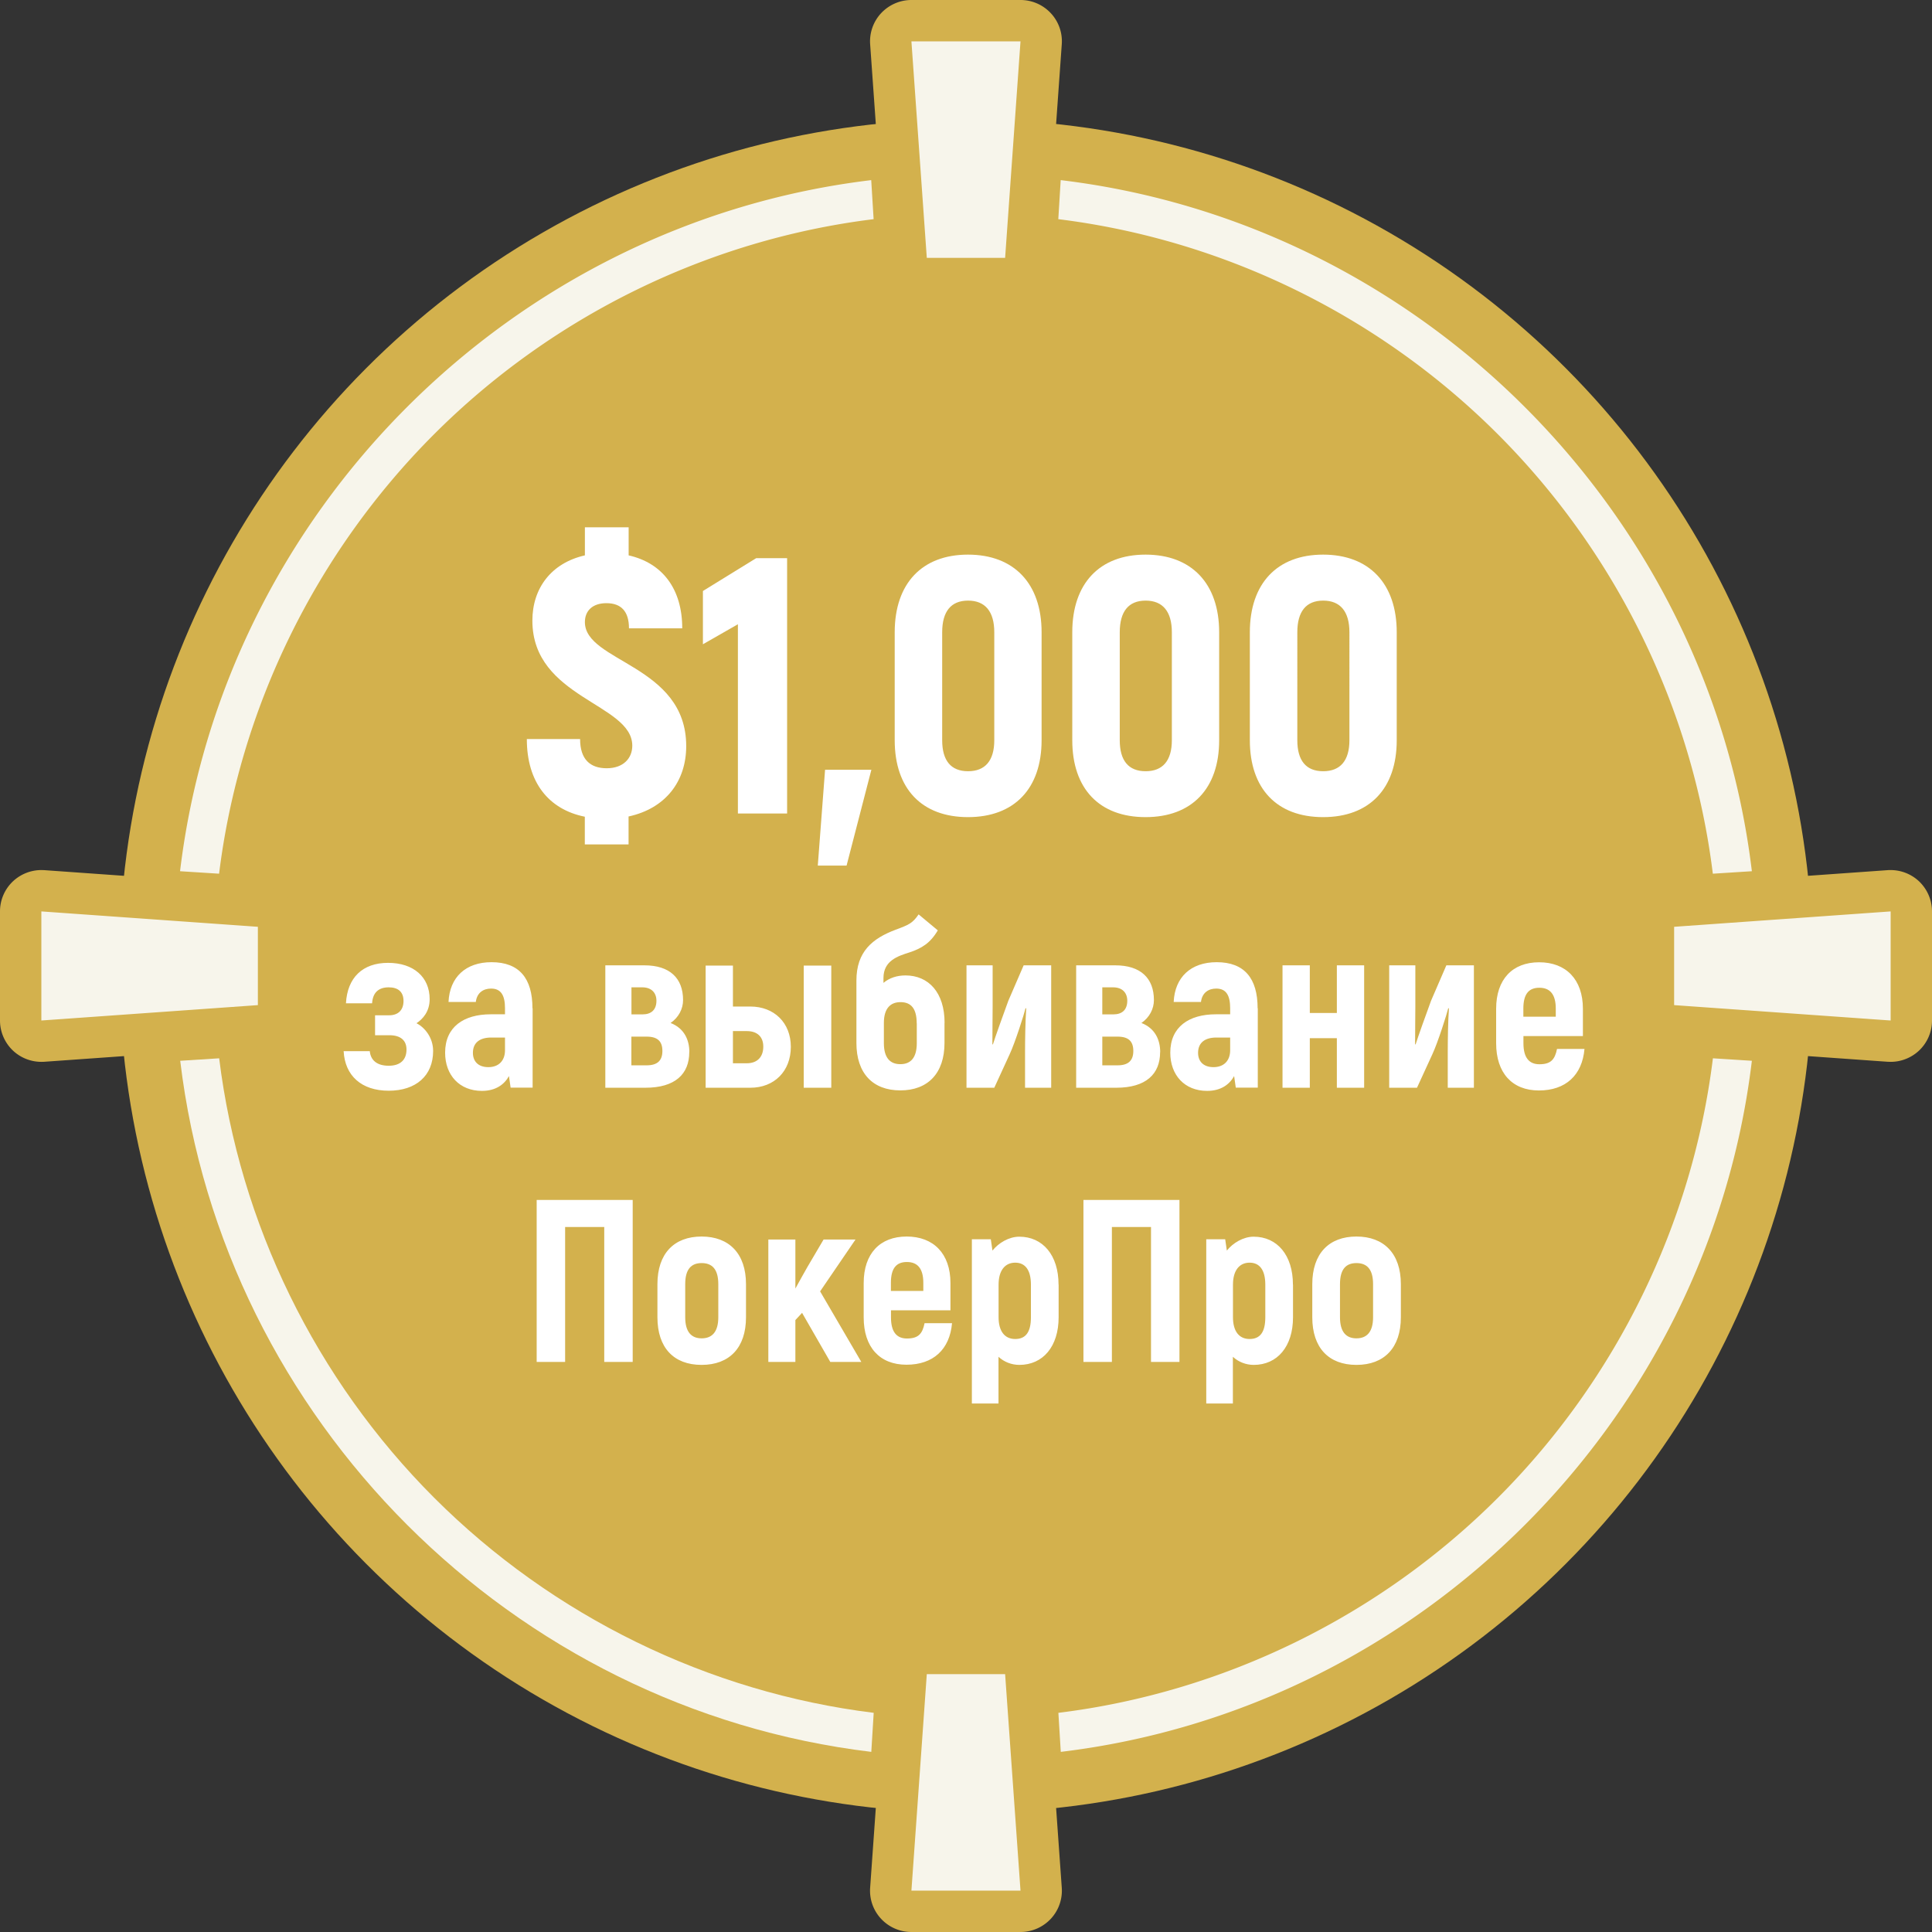
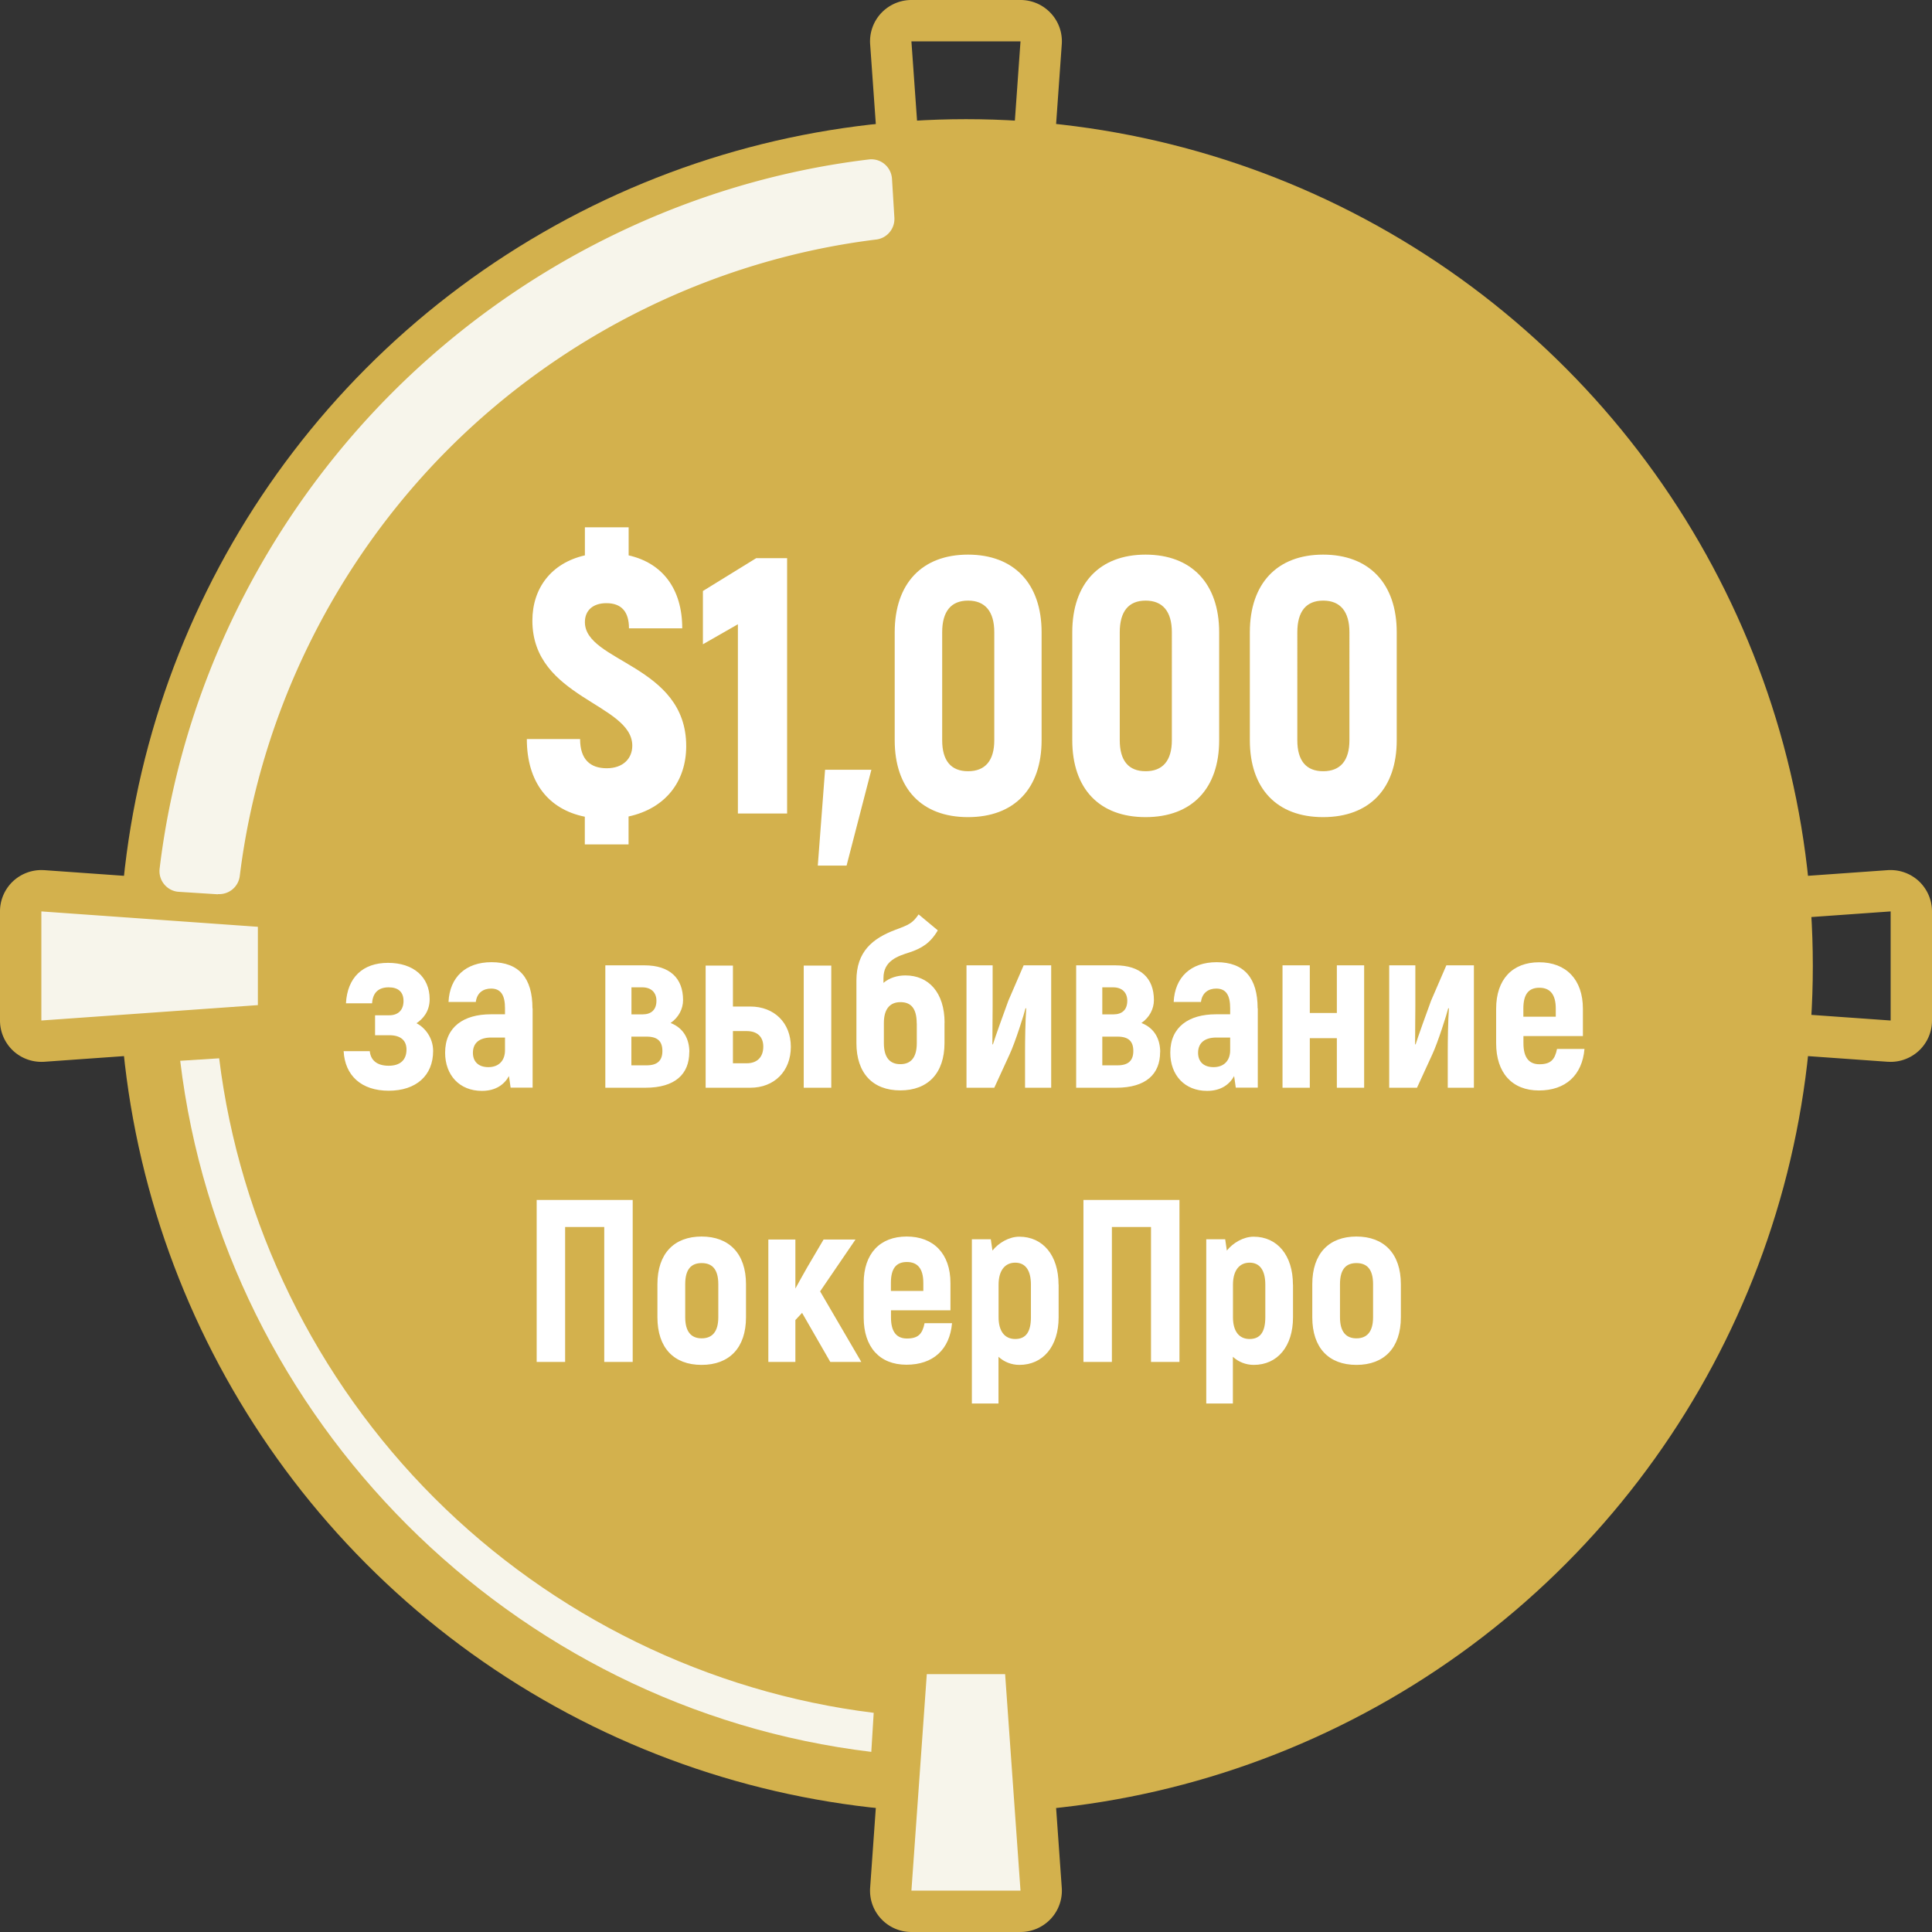
<svg xmlns="http://www.w3.org/2000/svg" viewBox="0 0 233.6 233.6">
  <rect x="0" y="0" width="233.6" height="233.6" fill="#333333" stroke="none" />
  <defs>
    <style>
      .cls-1,.cls-2{fill:#f7f5eb;stroke-width:0}.cls-2{fill:#d3b14d}
    </style>
  </defs>
  <circle cx="116.8" cy="116.8" r="102.39" class="cls-2" />
  <path fill="#fff" stroke-width="0" d="M76 98.71v3.39h-5.29v-3.35c-4.36-.88-7.01-4.14-7.01-9.39h6.44c0 2.47 1.23 3.53 3.22 3.53s3.09-1.19 3.09-2.73c0-5.11-12.08-5.73-12.08-15.12 0-3.92 2.29-6.97 6.35-7.89v-3.39h5.29v3.39c4.1.93 6.48 4.06 6.48 8.82h-6.44c0-2.03-.93-3.04-2.73-3.04-1.63 0-2.6.88-2.6 2.29 0 4.85 12.25 5.16 12.25 14.99 0 4.28-2.51 7.54-6.96 8.51ZM95.17 67.5v30.86h-5.95V75.48l-4.23 2.42v-6.44l6.44-3.97h3.75Zm10.19 25.57-3 11.59h-3.48l.88-11.59zm2.82-3.57V76.45c0-5.91 3.31-9.39 8.86-9.39s8.9 3.48 8.9 9.39V89.5c0 5.86-3.31 9.3-8.9 9.3s-8.86-3.44-8.86-9.3m12.04 0V76.45c0-2.51-1.1-3.83-3.17-3.83s-3.13 1.32-3.13 3.83V89.5c0 2.47 1.06 3.75 3.13 3.75s3.17-1.28 3.17-3.75m9.43 0V76.45c0-5.91 3.31-9.39 8.86-9.39s8.9 3.48 8.9 9.39V89.5c0 5.86-3.31 9.3-8.9 9.3s-8.86-3.44-8.86-9.3m12.04 0V76.45c0-2.51-1.1-3.83-3.17-3.83s-3.13 1.32-3.13 3.83V89.5c0 2.47 1.06 3.75 3.13 3.75s3.17-1.28 3.17-3.75m9.43 0V76.45c0-5.91 3.31-9.39 8.86-9.39s8.9 3.48 8.9 9.39V89.5c0 5.86-3.31 9.3-8.9 9.3s-8.86-3.44-8.86-9.3m12.04 0V76.45c0-2.51-1.1-3.83-3.17-3.83s-3.13 1.32-3.13 3.83V89.5c0 2.47 1.06 3.75 3.13 3.75s3.17-1.28 3.17-3.75M52.37 127.07c0 2.99-2.07 4.81-5.37 4.81s-5.29-1.82-5.45-4.78h3.16c.11 1.12.9 1.76 2.29 1.76s2.15-.7 2.15-1.96c0-1.12-.73-1.73-2.07-1.73h-1.73v-2.41h1.71c1.09 0 1.73-.64 1.73-1.73s-.64-1.65-1.79-1.65c-1.23 0-1.93.64-2.01 1.93h-3.16c.17-3.1 2.01-4.89 5.09-4.89s5.03 1.71 5.03 4.39c0 1.51-.84 2.41-1.59 2.91 1.03.53 2.01 1.76 2.01 3.36Zm12.03-5.15v9.59h-2.66l-.2-1.4c-.56 1.01-1.59 1.79-3.27 1.79-2.71 0-4.45-1.9-4.45-4.62 0-3.13 2.27-4.64 5.51-4.64h1.73v-.73c0-1.51-.45-2.38-1.68-2.38-.92 0-1.71.48-1.85 1.62h-3.3c.14-2.99 2.07-4.81 5.2-4.81 3.36 0 4.95 1.96 4.95 5.57Zm-3.33 3.53h-1.68c-1.4 0-2.21.64-2.21 1.85 0 1.01.62 1.73 1.87 1.73s2.01-.78 2.01-2.04v-1.54Zm22.27 1.76c0 2.66-1.71 4.31-5.31 4.31h-4.84v-14.8h4.73c3.05 0 4.67 1.54 4.67 4.2 0 1.06-.53 2.1-1.51 2.77 1.65.64 2.27 2.04 2.27 3.52Zm-6.99-4.56h1.34c1.06 0 1.68-.56 1.68-1.65 0-.98-.62-1.62-1.71-1.62h-1.31zm3.74 4.42c0-1.17-.59-1.73-1.9-1.73h-1.85v3.47h1.85c1.31 0 1.9-.59 1.9-1.73Zm15.53-.5c0 2.96-2.01 4.95-4.9 4.95h-5.4v-14.77h3.3v4.95h2.1c2.88 0 4.9 1.96 4.9 4.87m-3.33-.03c0-1.2-.75-1.87-1.99-1.87h-1.68v3.89h1.68c1.23 0 1.99-.73 1.99-2.01Zm8.22-9.79v14.77h-3.33v-14.77zm13.69 6.93v2.43c0 3.66-2.01 5.73-5.34 5.73s-5.31-2.07-5.31-5.73v-7.55c0-3.5 1.93-5.09 4.75-6.15 1.59-.59 2.04-.78 2.77-1.85l2.32 1.93c-.9 1.54-1.96 2.18-3.41 2.66-1.43.45-3.16 1.01-3.16 3.1v.59c.7-.59 1.62-.9 2.66-.9 2.8 0 4.73 2.07 4.73 5.73Zm-3.36.06c0-1.82-.7-2.57-1.96-2.57-1.17 0-2.01.7-2.01 2.52v2.43c0 1.76.73 2.55 1.99 2.55s1.99-.78 1.99-2.55v-2.38Zm6.02-7.02h3.16v4.98c0 1.26-.03 2.69-.03 4.56l.06.03c.25-.81 1.29-3.72 1.87-5.29l1.85-4.28h3.33v14.8h-3.16v-4.36c0-1.37.03-3.58.14-5.23l-.08-.03c-.14.62-1.26 4.17-1.93 5.59l-1.85 4.03h-3.36zm23.41 10.49c0 2.66-1.71 4.31-5.31 4.31h-4.84v-14.8h4.73c3.05 0 4.67 1.54 4.67 4.2 0 1.06-.53 2.1-1.51 2.77 1.65.64 2.27 2.04 2.27 3.52Zm-6.99-4.56h1.34c1.06 0 1.68-.56 1.68-1.65 0-.98-.62-1.62-1.71-1.62h-1.31zm3.75 4.42c0-1.17-.59-1.73-1.9-1.73h-1.85v3.47h1.85c1.31 0 1.9-.59 1.9-1.73Zm15.05-5.15v9.59h-2.66l-.2-1.4c-.56 1.01-1.59 1.79-3.27 1.79-2.71 0-4.45-1.9-4.45-4.62 0-3.13 2.27-4.64 5.51-4.64h1.73v-.73c0-1.51-.45-2.38-1.68-2.38-.92 0-1.71.48-1.85 1.62h-3.3c.14-2.99 2.07-4.81 5.2-4.81 3.36 0 4.95 1.96 4.95 5.57Zm-3.33 3.53h-1.68c-1.4 0-2.21.64-2.21 1.85 0 1.01.62 1.73 1.87 1.73s2.01-.78 2.01-2.04v-1.54Zm16.19-8.73v14.8h-3.3v-5.99h-3.27v5.99h-3.3v-14.8h3.3v5.76h3.27v-5.76zm3.03 0h3.16v4.98c0 1.26-.03 2.69-.03 4.56l.06.03c.25-.81 1.29-3.72 1.87-5.29l1.85-4.28h3.33v14.8h-3.16v-4.36c0-1.37.03-3.58.14-5.23l-.08-.03c-.14.62-1.26 4.17-1.93 5.59l-1.85 4.03h-3.36zm23.61 10.12c-.28 3.16-2.27 5.01-5.51 5.01s-5.17-2.13-5.17-5.71v-4.17c0-3.55 1.96-5.62 5.2-5.62s5.29 2.07 5.29 5.62v3.3h-7.19v.87c0 1.76.7 2.54 1.93 2.54 1.37 0 1.87-.56 2.13-1.85h3.33Zm-7.39-4.89v.98h3.92v-.98c0-1.73-.7-2.52-1.99-2.52s-1.93.78-1.93 2.52M76.5 164.67h-3.44v-16.31h-4.73v16.31h-3.44v-19.58H76.5zm2.99-5.4v-4c0-3.69 2.01-5.76 5.34-5.76s5.37 2.07 5.37 5.76v4c0 3.69-2.01 5.76-5.37 5.76s-5.34-2.07-5.34-5.76m7.36 0v-4c0-1.79-.73-2.55-2.01-2.55s-1.99.76-1.99 2.55v4c0 1.76.73 2.55 1.99 2.55s2.01-.78 2.01-2.55m10.13-.53-.81.87v5.06H92.9v-14.8h3.27v5.93c.5-.92 1.01-1.82 1.45-2.6l1.96-3.33h3.86l-4.28 6.27 4.98 8.53h-3.75zm18.13 1.26c-.28 3.16-2.27 5.01-5.51 5.01s-5.17-2.13-5.17-5.71v-4.17c0-3.55 1.96-5.62 5.2-5.62s5.29 2.07 5.29 5.62v3.3h-7.19v.87c0 1.76.7 2.54 1.93 2.54 1.37 0 1.87-.56 2.13-1.85h3.33Zm-7.39-4.89v.98h3.92v-.98c0-1.73-.7-2.52-1.99-2.52s-1.93.78-1.93 2.52m20.28.22v3.94c0 3.55-1.9 5.76-4.75 5.76-.95 0-1.85-.36-2.52-.98v5.65h-3.22v-19.86h2.29l.2 1.37c.73-.92 1.99-1.68 3.24-1.68 2.85 0 4.75 2.24 4.75 5.79Zm-3.35 0c0-1.79-.7-2.66-1.9-2.66s-2.01.9-2.01 2.66v3.94c0 1.68.73 2.63 2.01 2.63s1.9-.84 1.9-2.63zm17.96 9.34h-3.44v-16.31h-4.73v16.31H131v-19.58h11.61zm13.73-9.34v3.94c0 3.55-1.9 5.76-4.75 5.76-.95 0-1.85-.36-2.52-.98v5.65h-3.22v-19.86h2.29l.2 1.37c.73-.92 1.99-1.68 3.24-1.68 2.85 0 4.75 2.24 4.75 5.79Zm-3.35 0c0-1.79-.7-2.66-1.9-2.66s-2.01.9-2.01 2.66v3.94c0 1.68.73 2.63 2.01 2.63s1.9-.84 1.9-2.63zm5.68 3.94v-4c0-3.69 2.01-5.76 5.34-5.76s5.37 2.07 5.37 5.76v4c0 3.69-2.01 5.76-5.37 5.76s-5.34-2.07-5.34-5.76m7.35 0v-4c0-1.79-.73-2.55-2.01-2.55s-1.99.76-1.99 2.55v4c0 1.76.73 2.55 1.99 2.55s2.01-.78 2.01-2.55" />
-   <path d="M112.06 33.68c-1.31 0-2.4-1.01-2.49-2.32l-1.86-26.18a2.5 2.5 0 0 1 2.49-2.68h13.19a2.5 2.5 0 0 1 2.49 2.68l-1.86 26.18a2.49 2.49 0 0 1-2.49 2.32z" class="cls-1" />
  <path d="m123.39 5-1.86 26.18h-9.47L110.2 5zm0-5H110.2c-1.39 0-2.71.58-3.66 1.59a5 5 0 0 0-1.33 3.76l1.86 26.18a5.003 5.003 0 0 0 4.99 4.65h9.47c2.62 0 4.8-2.03 4.99-4.65l1.86-26.18c.1-1.38-.38-2.75-1.33-3.76A5 5 0 0 0 123.39 0" class="cls-2" />
  <path d="M110.21 231.1a2.5 2.5 0 0 1-2.49-2.68l1.86-26.18a2.49 2.49 0 0 1 2.49-2.32h9.47c1.31 0 2.4 1.01 2.49 2.32l1.86 26.18a2.5 2.5 0 0 1-2.49 2.68z" class="cls-1" />
  <path d="m121.53 202.42 1.86 26.18H110.2l1.86-26.18zm0-5h-9.47a5.01 5.01 0 0 0-4.99 4.65l-1.86 26.18c-.1 1.38.38 2.75 1.33 3.76a5 5 0 0 0 3.66 1.59h13.19c1.39 0 2.71-.58 3.66-1.59a5 5 0 0 0 1.33-3.76l-1.86-26.18a5.003 5.003 0 0 0-4.99-4.65" class="cls-2" />
-   <path d="m228.42 125.89-26.18-1.86a2.49 2.49 0 0 1-2.32-2.49v-9.47c0-1.31 1.01-2.4 2.32-2.49l26.18-1.86h.18c.63 0 1.24.24 1.7.67.51.47.8 1.14.8 1.83v13.19c0 .69-.29 1.36-.8 1.83-.46.43-1.07.67-1.7.67h-.18Z" class="cls-1" />
  <path d="M228.6 110.2v13.19l-26.18-1.86v-9.47zm0-5c-.12 0-.24 0-.35.01l-26.18 1.86a5.003 5.003 0 0 0-4.65 4.99v9.47c0 2.62 2.03 4.8 4.65 4.99l26.18 1.86c.12 0 .24.01.35.01 1.26 0 2.48-.48 3.41-1.34a5 5 0 0 0 1.59-3.66V110.2c0-1.39-.58-2.71-1.59-3.66a5.03 5.03 0 0 0-3.41-1.34" class="cls-2" />
  <path d="M5 125.89c-.63 0-1.24-.24-1.7-.67-.51-.47-.8-1.14-.8-1.83V110.2c0-.69.29-1.36.8-1.83.46-.43 1.07-.67 1.7-.67h.18l26.18 1.86c1.31.09 2.32 1.18 2.32 2.49v9.47c0 1.31-1.01 2.4-2.32 2.49l-26.18 1.86H5Z" class="cls-1" />
  <path d="m5 110.2 26.18 1.86v9.47L5 123.39zm0-5c-1.26 0-2.48.48-3.41 1.34A5 5 0 0 0 0 110.2v13.19c0 1.39.58 2.71 1.59 3.66A5.03 5.03 0 0 0 5 128.39c.12 0 .24 0 .35-.01l26.18-1.86a5.003 5.003 0 0 0 4.65-4.99v-9.47c0-2.62-2.03-4.8-4.65-4.99l-26.18-1.86c-.12 0-.24-.01-.35-.01" class="cls-2" />
  <path d="m26.34 108.13-4.72-.3c-.69-.04-1.32-.37-1.76-.9s-.64-1.21-.56-1.9c2.59-21.57 12.59-42.02 28.16-57.59s36.02-25.57 57.59-28.16c.1-.01.2-.02.3-.02.58 0 1.15.2 1.6.58.53.44.85 1.08.9 1.76l.29 4.72c.08 1.32-.88 2.48-2.19 2.64-19.41 2.39-37.76 11.37-51.68 25.28-13.91 13.91-22.89 32.27-25.28 51.68a2.5 2.5 0 0 1-2.48 2.19h-.16Z" class="cls-1" />
-   <path d="m105.34 21.78.29 4.72c-19.97 2.46-38.81 11.67-53.14 26s-23.53 33.16-26 53.14l-4.72-.3c5.22-43.46 40.12-78.35 83.57-83.56m0-5c-.2 0-.4.01-.6.04-22.12 2.66-43.1 12.91-59.06 28.87s-26.21 36.94-28.87 59.06c-.16 1.37.24 2.74 1.12 3.8s2.16 1.7 3.53 1.79l4.72.3h.32a5 5 0 0 0 4.96-4.39c2.32-18.86 11.05-36.69 24.57-50.21s31.35-22.24 50.21-24.57a5 5 0 0 0 4.38-5.27l-.29-4.72a5 5 0 0 0-1.79-3.53c-.9-.75-2.04-1.16-3.2-1.16Z" class="cls-2" />
-   <path d="M207.1 108.13c-1.25 0-2.32-.93-2.48-2.19-2.39-19.41-11.37-37.76-25.28-51.68-13.91-13.91-32.26-22.89-51.67-25.28a2.506 2.506 0 0 1-2.19-2.64l.29-4.72c.04-.69.37-1.32.9-1.76a2.48 2.48 0 0 1 1.9-.56c21.57 2.59 42.02 12.59 57.59 28.16s25.57 36.02 28.16 57.59c.08.68-.12 1.37-.56 1.9s-1.08.85-1.76.9l-4.72.3h-.16Z" class="cls-1" />
  <path d="M128.26 21.78c43.45 5.22 78.34 40.11 83.56 83.56l-4.72.3c-2.46-19.97-11.67-38.81-26-53.14s-33.16-23.53-53.14-26l.29-4.72m.01-5c-1.16 0-2.3.41-3.2 1.16-1.06.88-1.7 2.16-1.79 3.53l-.29 4.72a4.994 4.994 0 0 0 4.38 5.27c18.86 2.32 36.69 11.05 50.21 24.57s22.25 31.35 24.57 50.21a5 5 0 0 0 4.96 4.39h.32l4.72-.3c1.37-.09 2.65-.73 3.53-1.79a4.98 4.98 0 0 0 1.12-3.8c-2.66-22.12-12.91-43.1-28.87-59.06s-36.94-26.21-59.06-28.87c-.2-.02-.4-.04-.6-.04Z" class="cls-2" />
  <path d="M105.1 213.81c-21.46-2.58-41.81-12.52-57.29-28.01-15.49-15.49-25.44-35.84-28.01-57.29l-.25-2.1 8.72-.54.23 1.87c2.4 19.52 11.43 37.98 25.42 51.97s32.45 23.02 51.97 25.42l1.87.23-.54 8.72-2.1-.25Z" class="cls-1" />
  <path d="M26.5 127.96c2.46 19.97 11.67 38.81 26 53.14s33.16 23.53 53.14 26l-.29 4.72c-43.45-5.22-78.34-40.11-83.56-83.56l4.72-.3m3.5-4.22-3.76.24-4.72.3-4.23.26.5 4.2c2.63 21.9 12.78 42.67 28.58 58.47s36.57 25.96 58.47 28.58l4.21.5.26-4.23.29-4.72.23-3.76-3.74-.46c-19.08-2.35-37.12-11.18-50.8-24.85-13.68-13.68-22.5-31.72-24.85-50.8l-.46-3.74Z" class="cls-2" />
-   <path d="M128.26 214.32c-.58 0-1.15-.2-1.6-.58-.53-.44-.85-1.08-.9-1.76l-.29-4.72c-.08-1.32.88-2.48 2.19-2.64 19.41-2.39 37.76-11.37 51.68-25.28 13.91-13.91 22.89-32.26 25.28-51.68a2.5 2.5 0 0 1 2.48-2.19h.16l4.72.29a2.506 2.506 0 0 1 2.33 2.8c-2.59 21.57-12.59 42.02-28.16 57.59s-36.02 25.57-57.59 28.16c-.1.01-.2.02-.3.02Z" class="cls-1" />
  <path d="m207.1 127.96 4.72.3c-5.22 43.45-40.11 78.34-83.56 83.56l-.29-4.72c19.97-2.46 38.81-11.67 53.14-26s23.53-33.16 26-53.14m-.02-5a5 5 0 0 0-4.96 4.39c-2.32 18.86-11.05 36.69-24.57 50.21s-31.35 22.25-50.21 24.57a5 5 0 0 0-4.38 5.27l.29 4.72c.09 1.37.73 2.65 1.79 3.53.9.75 2.04 1.16 3.2 1.16.2 0 .4-.01.6-.04 22.12-2.66 43.1-12.91 59.06-28.87s26.21-36.94 28.87-59.06c.16-1.37-.24-2.74-1.12-3.8a5 5 0 0 0-3.53-1.79l-4.72-.3h-.32Z" class="cls-2" />
</svg>